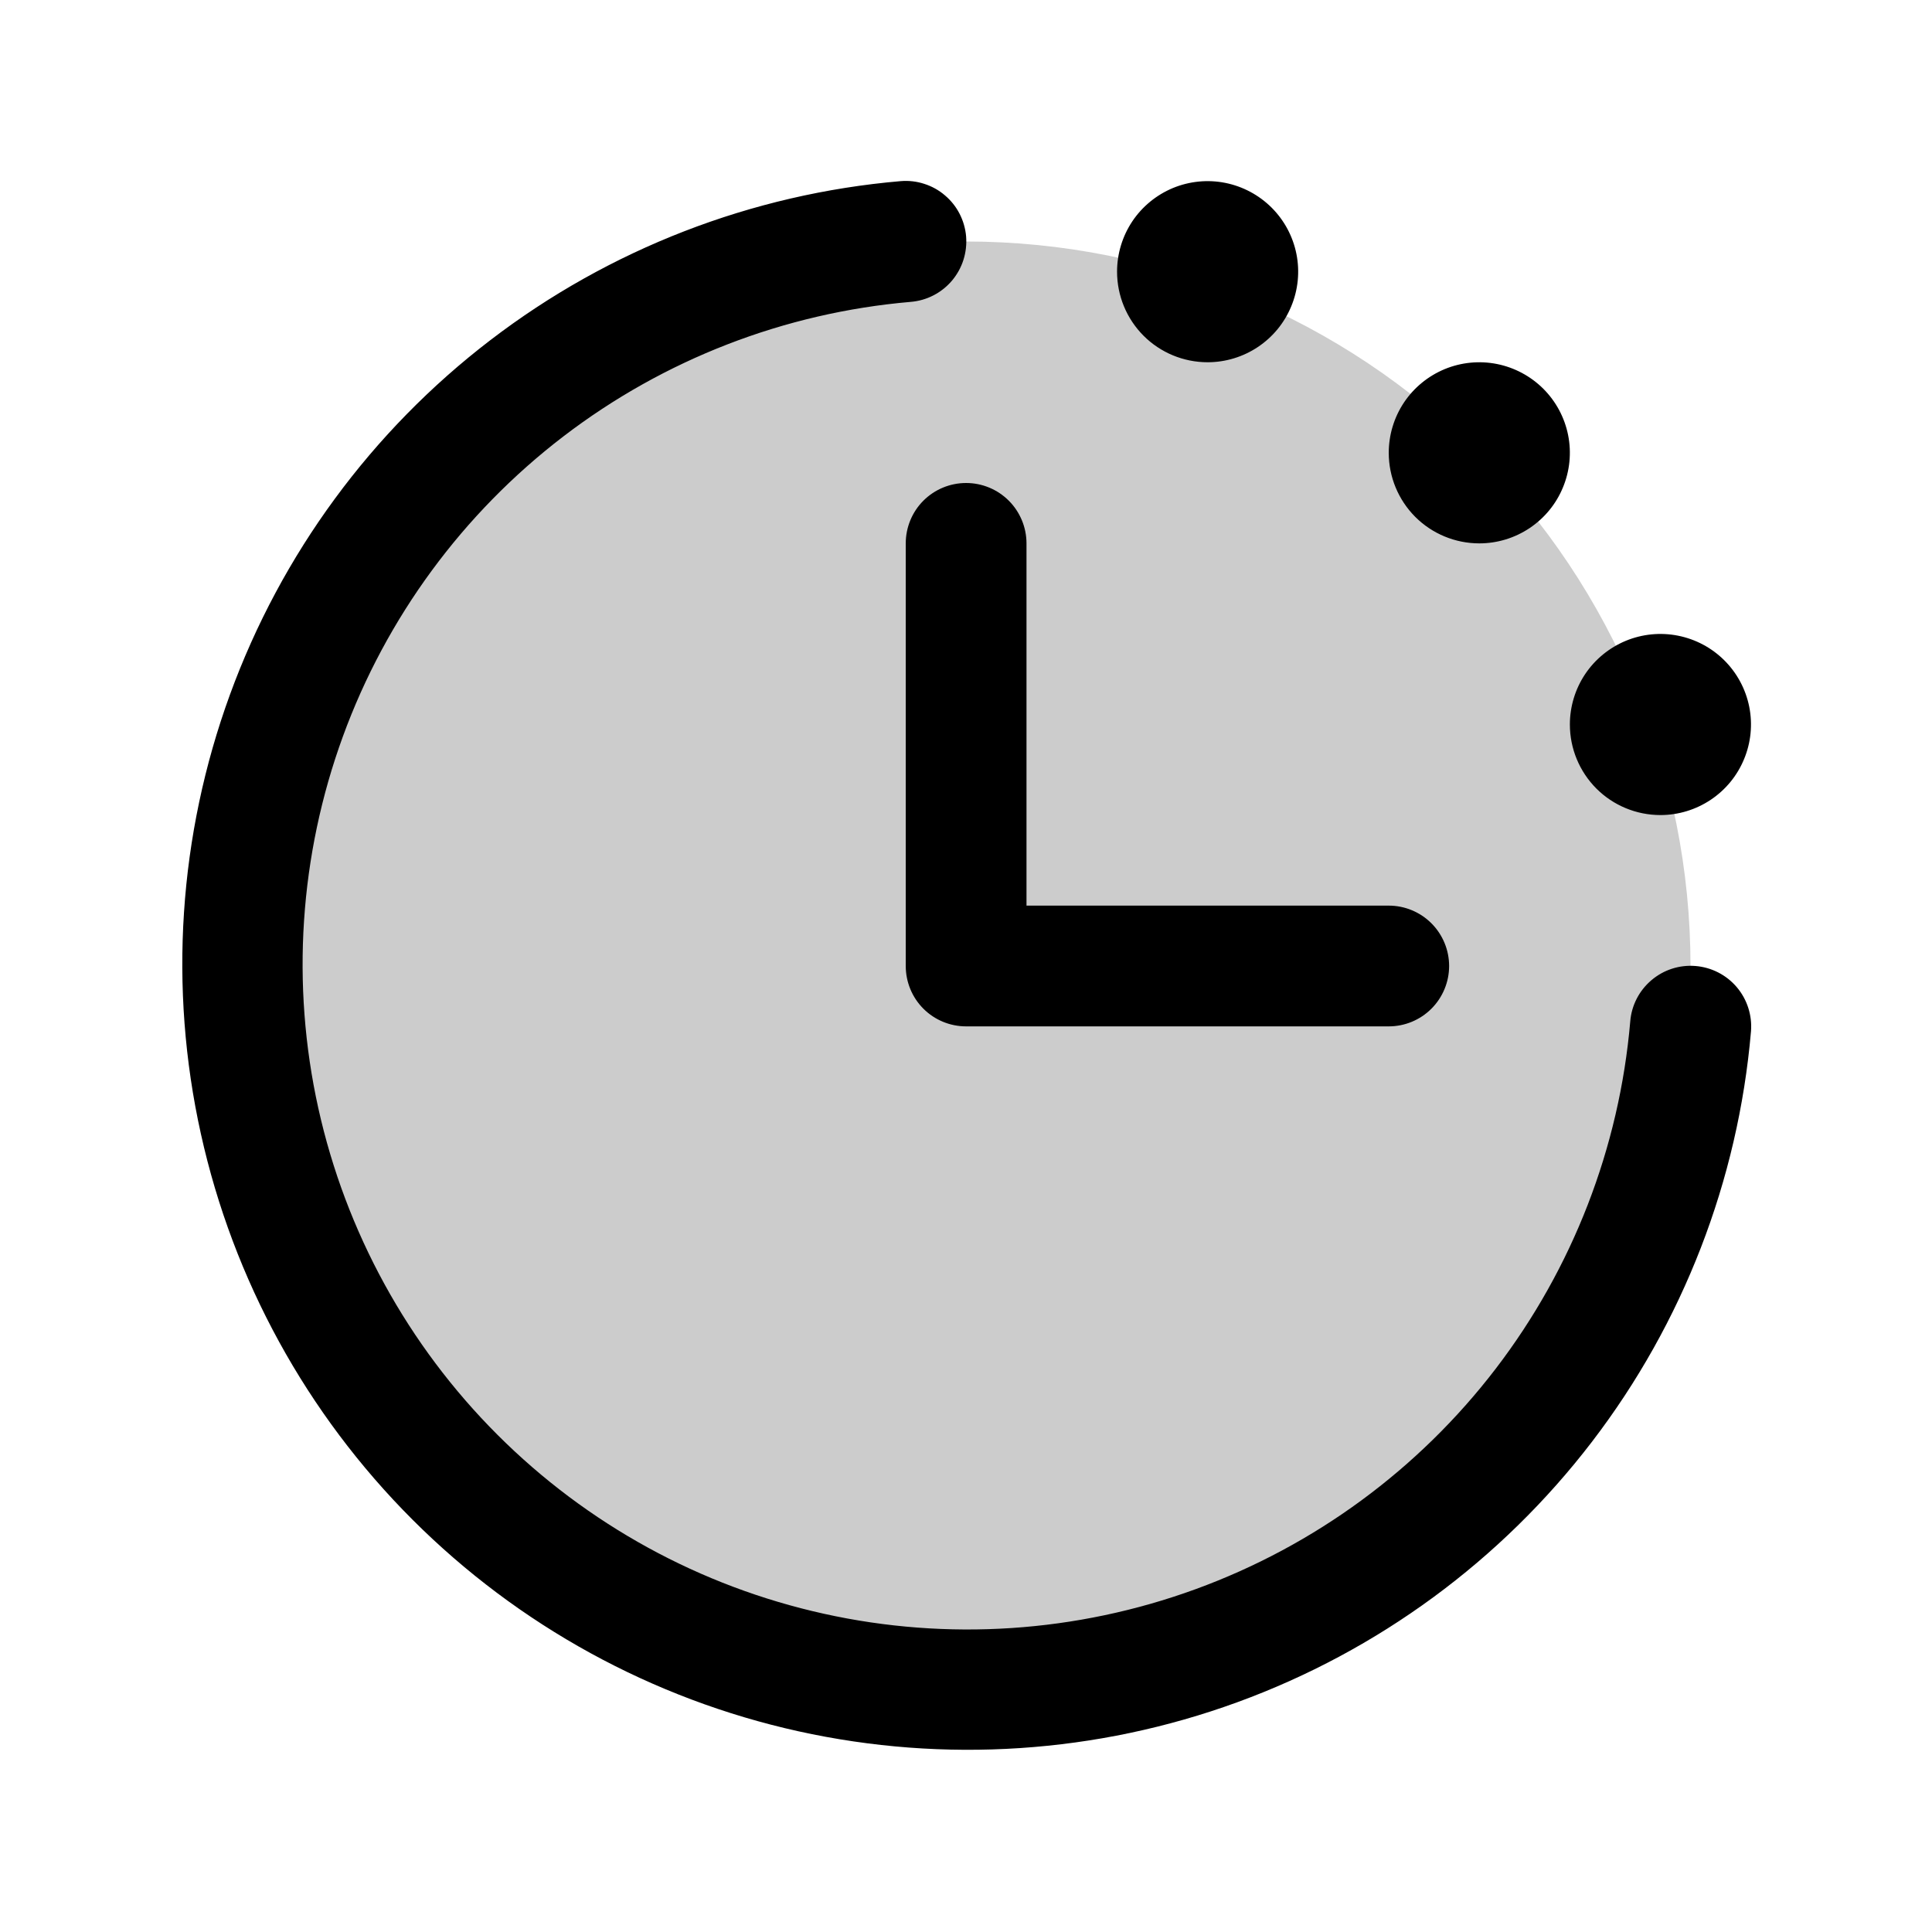
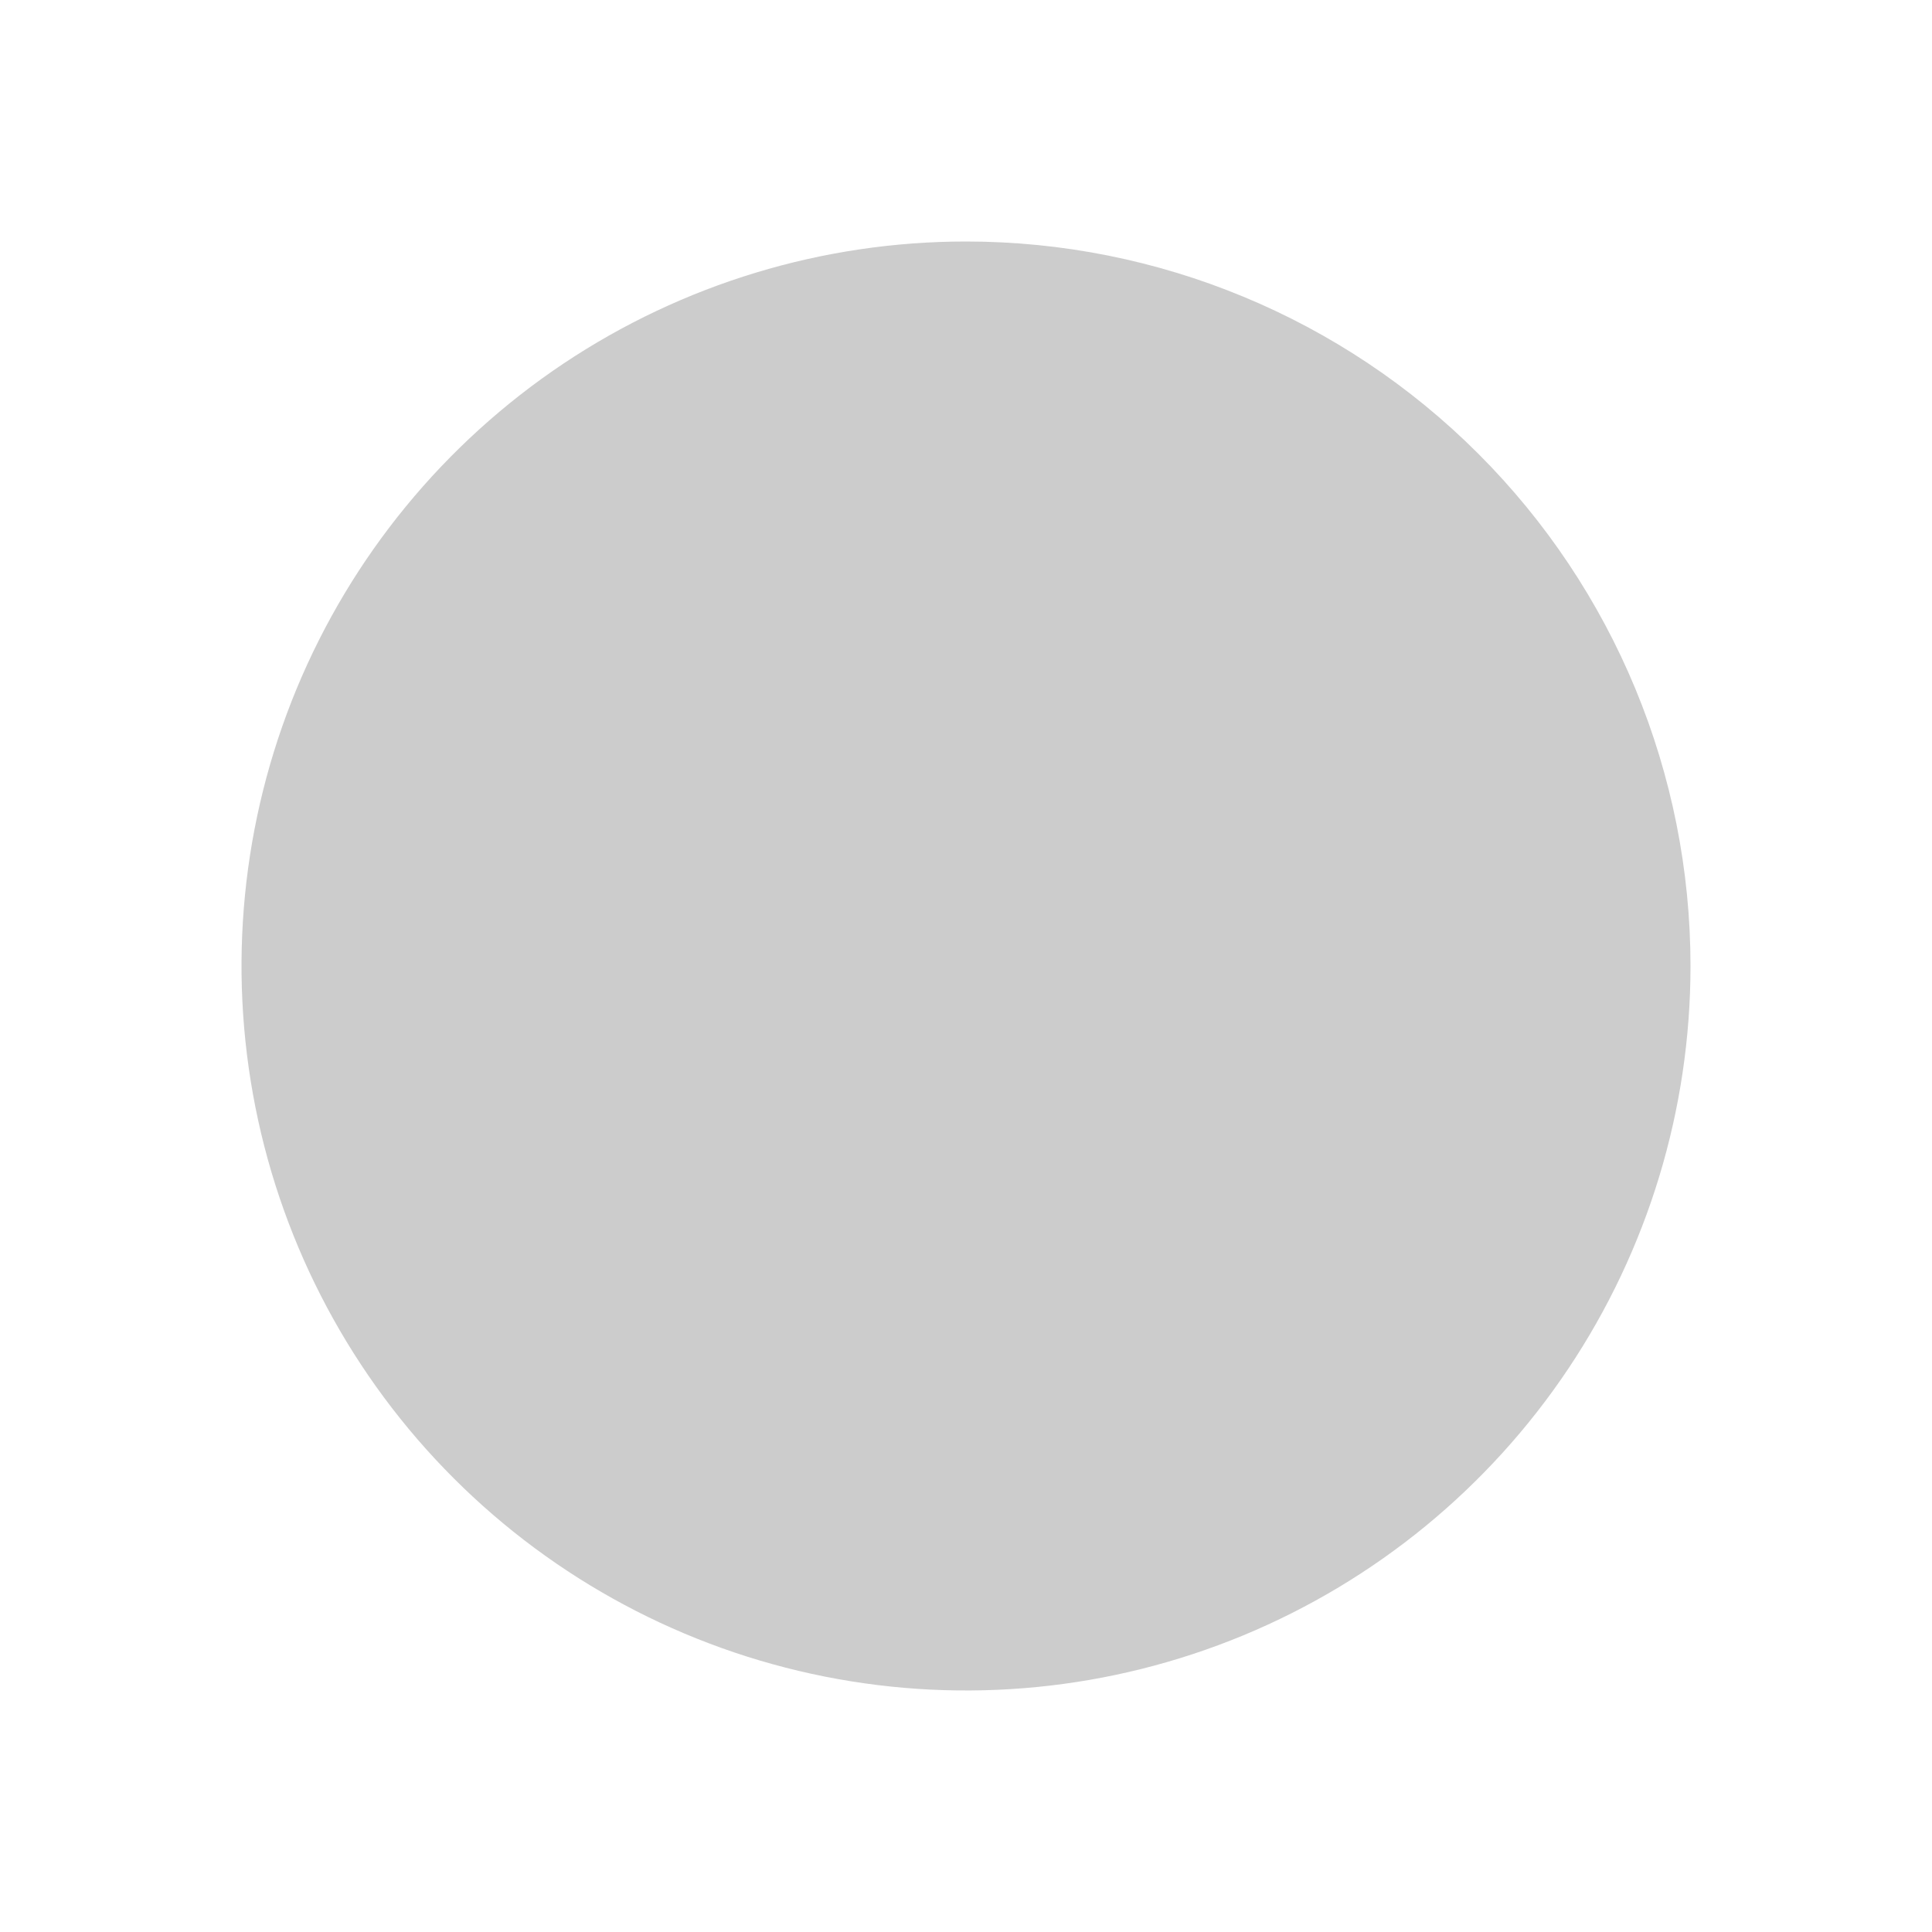
<svg xmlns="http://www.w3.org/2000/svg" width="32" height="32" viewBox="0 0 32 32" fill="none">
  <path opacity="0.2" d="M28 16C28 18.373 27.296 20.694 25.978 22.667C24.659 24.64 22.785 26.178 20.592 27.087C18.399 27.995 15.987 28.232 13.659 27.769C11.331 27.306 9.193 26.163 7.515 24.485C5.836 22.807 4.694 20.669 4.231 18.341C3.768 16.013 4.005 13.601 4.913 11.408C5.822 9.215 7.36 7.341 9.333 6.022C11.307 4.704 13.627 4 16 4C19.183 4 22.235 5.264 24.485 7.515C26.736 9.765 28 12.817 28 16Z" fill="black" />
-   <path d="M29.002 17.082C28.789 19.552 27.876 21.91 26.369 23.879C24.862 25.847 22.824 27.344 20.495 28.194C18.166 29.044 15.643 29.21 13.222 28.675C10.802 28.139 8.585 26.923 6.832 25.17C5.079 23.417 3.863 21.2 3.327 18.779C2.791 16.359 2.958 13.836 3.808 11.507C4.657 9.178 6.154 7.14 8.123 5.633C10.091 4.126 12.449 3.212 14.919 3C15.05 2.989 15.183 3.004 15.308 3.045C15.434 3.085 15.55 3.149 15.65 3.235C15.751 3.32 15.834 3.424 15.894 3.541C15.954 3.658 15.991 3.786 16.002 3.917C16.012 4.049 15.997 4.181 15.957 4.306C15.917 4.432 15.852 4.548 15.767 4.649C15.682 4.749 15.578 4.832 15.461 4.892C15.343 4.953 15.216 4.989 15.084 5C12.994 5.18 10.998 5.953 9.332 7.228C7.666 8.503 6.398 10.228 5.679 12.199C4.96 14.17 4.819 16.306 5.272 18.354C5.726 20.403 6.755 22.28 8.238 23.763C9.722 25.247 11.598 26.276 13.647 26.729C15.696 27.183 17.831 27.041 19.802 26.322C21.774 25.603 23.498 24.336 24.774 22.67C26.049 21.004 26.822 19.008 27.002 16.918C27.023 16.652 27.15 16.407 27.353 16.235C27.556 16.062 27.819 15.978 28.084 16C28.349 16.022 28.595 16.148 28.767 16.351C28.939 16.554 29.023 16.817 29.002 17.082ZM15.002 9V16C15.002 16.265 15.107 16.52 15.294 16.707C15.482 16.895 15.736 17 16.002 17H23.002C23.267 17 23.521 16.895 23.709 16.707C23.896 16.52 24.002 16.265 24.002 16C24.002 15.735 23.896 15.48 23.709 15.293C23.521 15.105 23.267 15 23.002 15H17.002V9C17.002 8.735 16.896 8.48 16.709 8.293C16.521 8.105 16.267 8 16.002 8C15.736 8 15.482 8.105 15.294 8.293C15.107 8.48 15.002 8.735 15.002 9ZM20.002 6C20.298 6 20.588 5.912 20.835 5.747C21.082 5.582 21.274 5.348 21.387 5.074C21.501 4.8 21.531 4.498 21.473 4.207C21.415 3.916 21.272 3.649 21.062 3.439C20.852 3.23 20.585 3.087 20.294 3.029C20.003 2.971 19.702 3.001 19.428 3.114C19.154 3.228 18.919 3.42 18.754 3.667C18.59 3.913 18.502 4.203 18.502 4.5C18.502 4.898 18.66 5.279 18.941 5.561C19.222 5.842 19.604 6 20.002 6ZM24.502 9C24.798 9 25.088 8.912 25.335 8.747C25.582 8.582 25.774 8.348 25.887 8.074C26.001 7.8 26.031 7.498 25.973 7.207C25.915 6.916 25.772 6.649 25.562 6.439C25.352 6.23 25.085 6.087 24.794 6.029C24.503 5.971 24.202 6.001 23.928 6.114C23.654 6.228 23.419 6.42 23.254 6.667C23.09 6.913 23.002 7.203 23.002 7.5C23.002 7.898 23.16 8.279 23.441 8.561C23.722 8.842 24.104 9 24.502 9ZM27.502 13.5C27.798 13.5 28.088 13.412 28.335 13.247C28.582 13.082 28.774 12.848 28.887 12.574C29.001 12.3 29.031 11.998 28.973 11.707C28.915 11.416 28.772 11.149 28.562 10.939C28.352 10.729 28.085 10.587 27.794 10.529C27.503 10.471 27.202 10.501 26.928 10.614C26.654 10.728 26.419 10.92 26.254 11.167C26.09 11.413 26.002 11.703 26.002 12C26.002 12.398 26.16 12.779 26.441 13.061C26.722 13.342 27.104 13.5 27.502 13.5Z" fill="black" />
</svg>